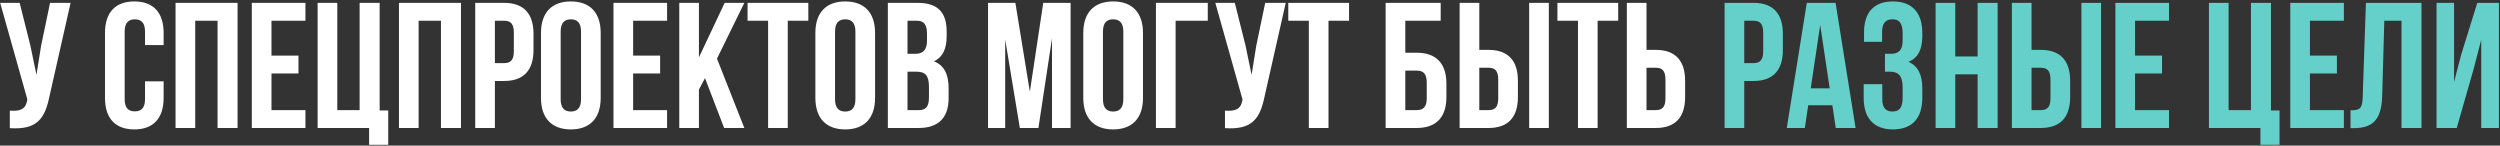
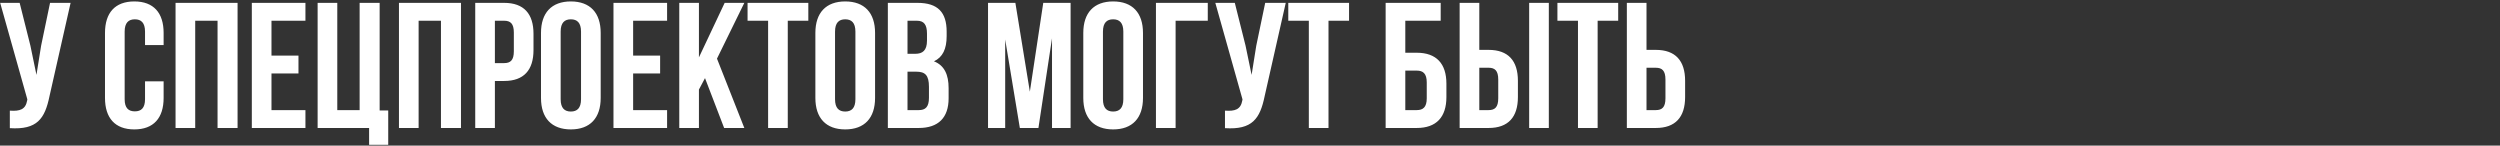
<svg xmlns="http://www.w3.org/2000/svg" width="1133" height="66" viewBox="0 0 1133 66" fill="none">
  <rect x="0" y="0" width="1133" height="66" fill="#333333" stroke="none" />
  <path d="M22.436 43.582C20.33 53.788 16.847 58.891 4.454 58.081V50.143C8.99 50.467 11.582 49.657 12.311 45.526L12.392 45.04L0.08 1.3H8.909L13.769 20.659L16.523 33.943L18.629 20.74L22.679 1.3H31.994L22.436 43.582ZM74.153 36.859V44.392C74.153 53.464 69.617 58.648 60.869 58.648C52.121 58.648 47.585 53.464 47.585 44.392V14.908C47.585 5.836 52.121 0.652 60.869 0.652C69.617 0.652 74.153 5.836 74.153 14.908V20.416H65.729V14.341C65.729 10.291 63.947 8.752 61.112 8.752C58.277 8.752 56.495 10.291 56.495 14.341V44.959C56.495 49.009 58.277 50.467 61.112 50.467C63.947 50.467 65.729 49.009 65.729 44.959V36.859H74.153ZM88.469 58H79.559V1.3H107.666V58H98.594V9.4H88.469V58ZM123.036 25.195H135.267V33.295H123.036V49.9H138.426V58H114.126V1.3H138.426V9.4H123.036V25.195ZM143.948 1.3H152.858V49.9H162.983V1.3H172.055V50.062H175.943V65.614H167.276V58H143.948V1.3ZM189.719 58H180.809V1.3H208.916V58H199.844V9.4H189.719V58ZM228.498 1.3C237.408 1.3 241.782 6.241 241.782 15.313V22.684C241.782 31.756 237.408 36.697 228.498 36.697H224.286V58H215.376V1.3H228.498ZM224.286 9.4V28.597H228.498C231.333 28.597 232.872 27.301 232.872 23.251V14.746C232.872 10.696 231.333 9.4 228.498 9.4H224.286ZM245.18 14.908C245.18 5.836 249.959 0.652 258.707 0.652C267.455 0.652 272.234 5.836 272.234 14.908V44.392C272.234 53.464 267.455 58.648 258.707 58.648C249.959 58.648 245.18 53.464 245.18 44.392V14.908ZM254.09 44.959C254.09 49.009 255.872 50.548 258.707 50.548C261.542 50.548 263.324 49.009 263.324 44.959V14.341C263.324 10.291 261.542 8.752 258.707 8.752C255.872 8.752 254.09 10.291 254.09 14.341V44.959ZM286.935 25.195H299.166V33.295H286.935V49.9H302.325V58H278.025V1.3H302.325V9.4H286.935V25.195ZM319.51 35.401L316.756 40.585V58H307.846V1.3H316.756V26.005L328.42 1.3H337.33L324.937 26.572L337.33 58H328.177L319.51 35.401ZM338.793 1.3H366.333V9.4H357.018V58H348.108V9.4H338.793V1.3ZM369.528 14.908C369.528 5.836 374.307 0.652 383.055 0.652C391.803 0.652 396.582 5.836 396.582 14.908V44.392C396.582 53.464 391.803 58.648 383.055 58.648C374.307 58.648 369.528 53.464 369.528 44.392V14.908ZM378.438 44.959C378.438 49.009 380.22 50.548 383.055 50.548C385.89 50.548 387.672 49.009 387.672 44.959V14.341C387.672 10.291 385.89 8.752 383.055 8.752C380.22 8.752 378.438 10.291 378.438 14.341V44.959ZM415.818 1.3C425.052 1.3 429.021 5.593 429.021 14.341V16.366C429.021 22.198 427.239 25.924 423.27 27.787C428.049 29.65 429.912 33.943 429.912 39.937V44.554C429.912 53.302 425.295 58 416.385 58H402.372V1.3H415.818ZM411.282 9.4V24.385H414.765C418.086 24.385 420.111 22.927 420.111 18.391V15.232C420.111 11.182 418.734 9.4 415.575 9.4H411.282ZM411.282 32.485V49.9H416.385C419.382 49.9 421.002 48.523 421.002 44.311V39.37C421.002 34.105 419.301 32.485 415.251 32.485H411.282ZM466.729 41.557L472.804 1.3H485.197V58H476.773V17.338L470.617 58H462.193L455.551 17.905V58H447.775V1.3H460.168L466.729 41.557ZM490.949 14.908C490.949 5.836 495.728 0.652 504.476 0.652C513.224 0.652 518.003 5.836 518.003 14.908V44.392C518.003 53.464 513.224 58.648 504.476 58.648C495.728 58.648 490.949 53.464 490.949 44.392V14.908ZM499.859 44.959C499.859 49.009 501.641 50.548 504.476 50.548C507.311 50.548 509.093 49.009 509.093 44.959V14.341C509.093 10.291 507.311 8.752 504.476 8.752C501.641 8.752 499.859 10.291 499.859 14.341V44.959ZM523.874 58V1.3H547.364V9.4H532.784V58H523.874ZM573.141 43.582C571.035 53.788 567.552 58.891 555.159 58.081V50.143C559.695 50.467 562.287 49.657 563.016 45.526L563.097 45.04L550.785 1.3H559.614L564.474 20.659L567.228 33.943L569.334 20.74L573.384 1.3H582.699L573.141 43.582ZM583.85 1.3H611.39V9.4H602.075V58H593.165V9.4H583.85V1.3ZM627.972 58V1.3H652.92V9.4H636.882V23.899H642.066C650.976 23.899 655.512 28.84 655.512 37.912V43.987C655.512 53.059 650.976 58 642.066 58H627.972ZM642.066 49.9C644.901 49.9 646.602 48.604 646.602 44.554V37.345C646.602 33.295 644.901 31.999 642.066 31.999H636.882V49.9H642.066ZM661.509 58V1.3H670.419V22.603H674.631C683.541 22.603 687.915 27.544 687.915 36.616V43.987C687.915 53.059 683.541 58 674.631 58H661.509ZM693.018 58V1.3H701.928V58H693.018ZM674.631 49.9C677.466 49.9 679.005 48.604 679.005 44.554V36.049C679.005 31.999 677.466 30.703 674.631 30.703H670.419V49.9H674.631ZM705.824 1.3H733.364V9.4H724.049V58H715.139V9.4H705.824V1.3ZM737.288 58V1.3H746.198V22.603H750.41C759.32 22.603 763.694 27.544 763.694 36.616V43.987C763.694 53.059 759.32 58 750.41 58H737.288ZM750.41 49.9C753.245 49.9 754.784 48.604 754.784 44.554V36.049C754.784 31.999 753.245 30.703 750.41 30.703H746.198V49.9H750.41Z" fill="white" />
-   <path d="M794.707 1.3C803.617 1.3 807.991 6.241 807.991 15.313V22.684C807.991 31.756 803.617 36.697 794.707 36.697H790.495V58H781.585V1.3H794.707ZM790.495 9.4V28.597H794.707C797.542 28.597 799.081 27.301 799.081 23.251V14.746C799.081 10.696 797.542 9.4 794.707 9.4H790.495ZM840.954 58H831.963L830.424 47.713H819.489L817.95 58H809.769L818.841 1.3H831.882L840.954 58ZM820.623 40.018H829.209L824.916 11.344L820.623 40.018ZM862.276 15.232C862.276 10.129 860.494 8.752 857.659 8.752C854.824 8.752 852.961 10.291 852.961 14.341V18.958H844.78V14.746C844.78 5.674 849.154 0.652 857.902 0.652C866.65 0.652 871.186 5.836 871.186 14.908V16.366C871.186 22.441 869.242 26.248 864.949 28.03C869.404 29.974 871.186 34.186 871.186 39.937V44.392C871.186 53.464 866.65 58.648 857.902 58.648C849.154 58.648 844.618 53.464 844.618 44.392V38.155H853.042V44.959C853.042 49.009 854.824 50.548 857.659 50.548C860.494 50.548 862.276 49.171 862.276 44.149V39.694C862.276 34.429 860.494 32.485 856.444 32.485H854.257V24.385H856.93C860.251 24.385 862.276 22.927 862.276 18.391V15.232ZM886.129 58H877.219V1.3H886.129V25.6H896.254V1.3H905.326V58H896.254V33.7H886.129V58ZM911.786 58V1.3H920.696V22.603H924.908C933.818 22.603 938.192 27.544 938.192 36.616V43.987C938.192 53.059 933.818 58 924.908 58H911.786ZM943.295 58V1.3H952.205V58H943.295ZM924.908 49.9C927.743 49.9 929.282 48.604 929.282 44.554V36.049C929.282 31.999 927.743 30.703 924.908 30.703H920.696V49.9H924.908ZM967.604 25.195H979.835V33.295H967.604V49.9H982.994V58H958.694V1.3H982.994V9.4H967.604V25.195ZM1001.09 1.3H1010V49.9H1020.13V1.3H1029.2V50.062H1033.09V65.614H1024.42V58H1001.09V1.3ZM1046.86 25.195H1059.09V33.295H1046.86V49.9H1062.25V58H1037.95V1.3H1062.25V9.4H1046.86V25.195ZM1065.26 49.981C1069.31 49.981 1070.61 49.414 1070.77 44.149L1072.23 1.3H1097.42V58H1088.35V9.4H1080.57L1079.6 43.663C1079.28 54.031 1075.55 58.081 1066.64 58.081H1065.26V49.981ZM1113.39 58H1104.24V1.3H1112.18V37.183L1115.42 24.709L1122.71 1.3H1132.51V58H1124.49V18.067L1120.85 31.999L1113.39 58Z" fill="#64D0C9" />
</svg>